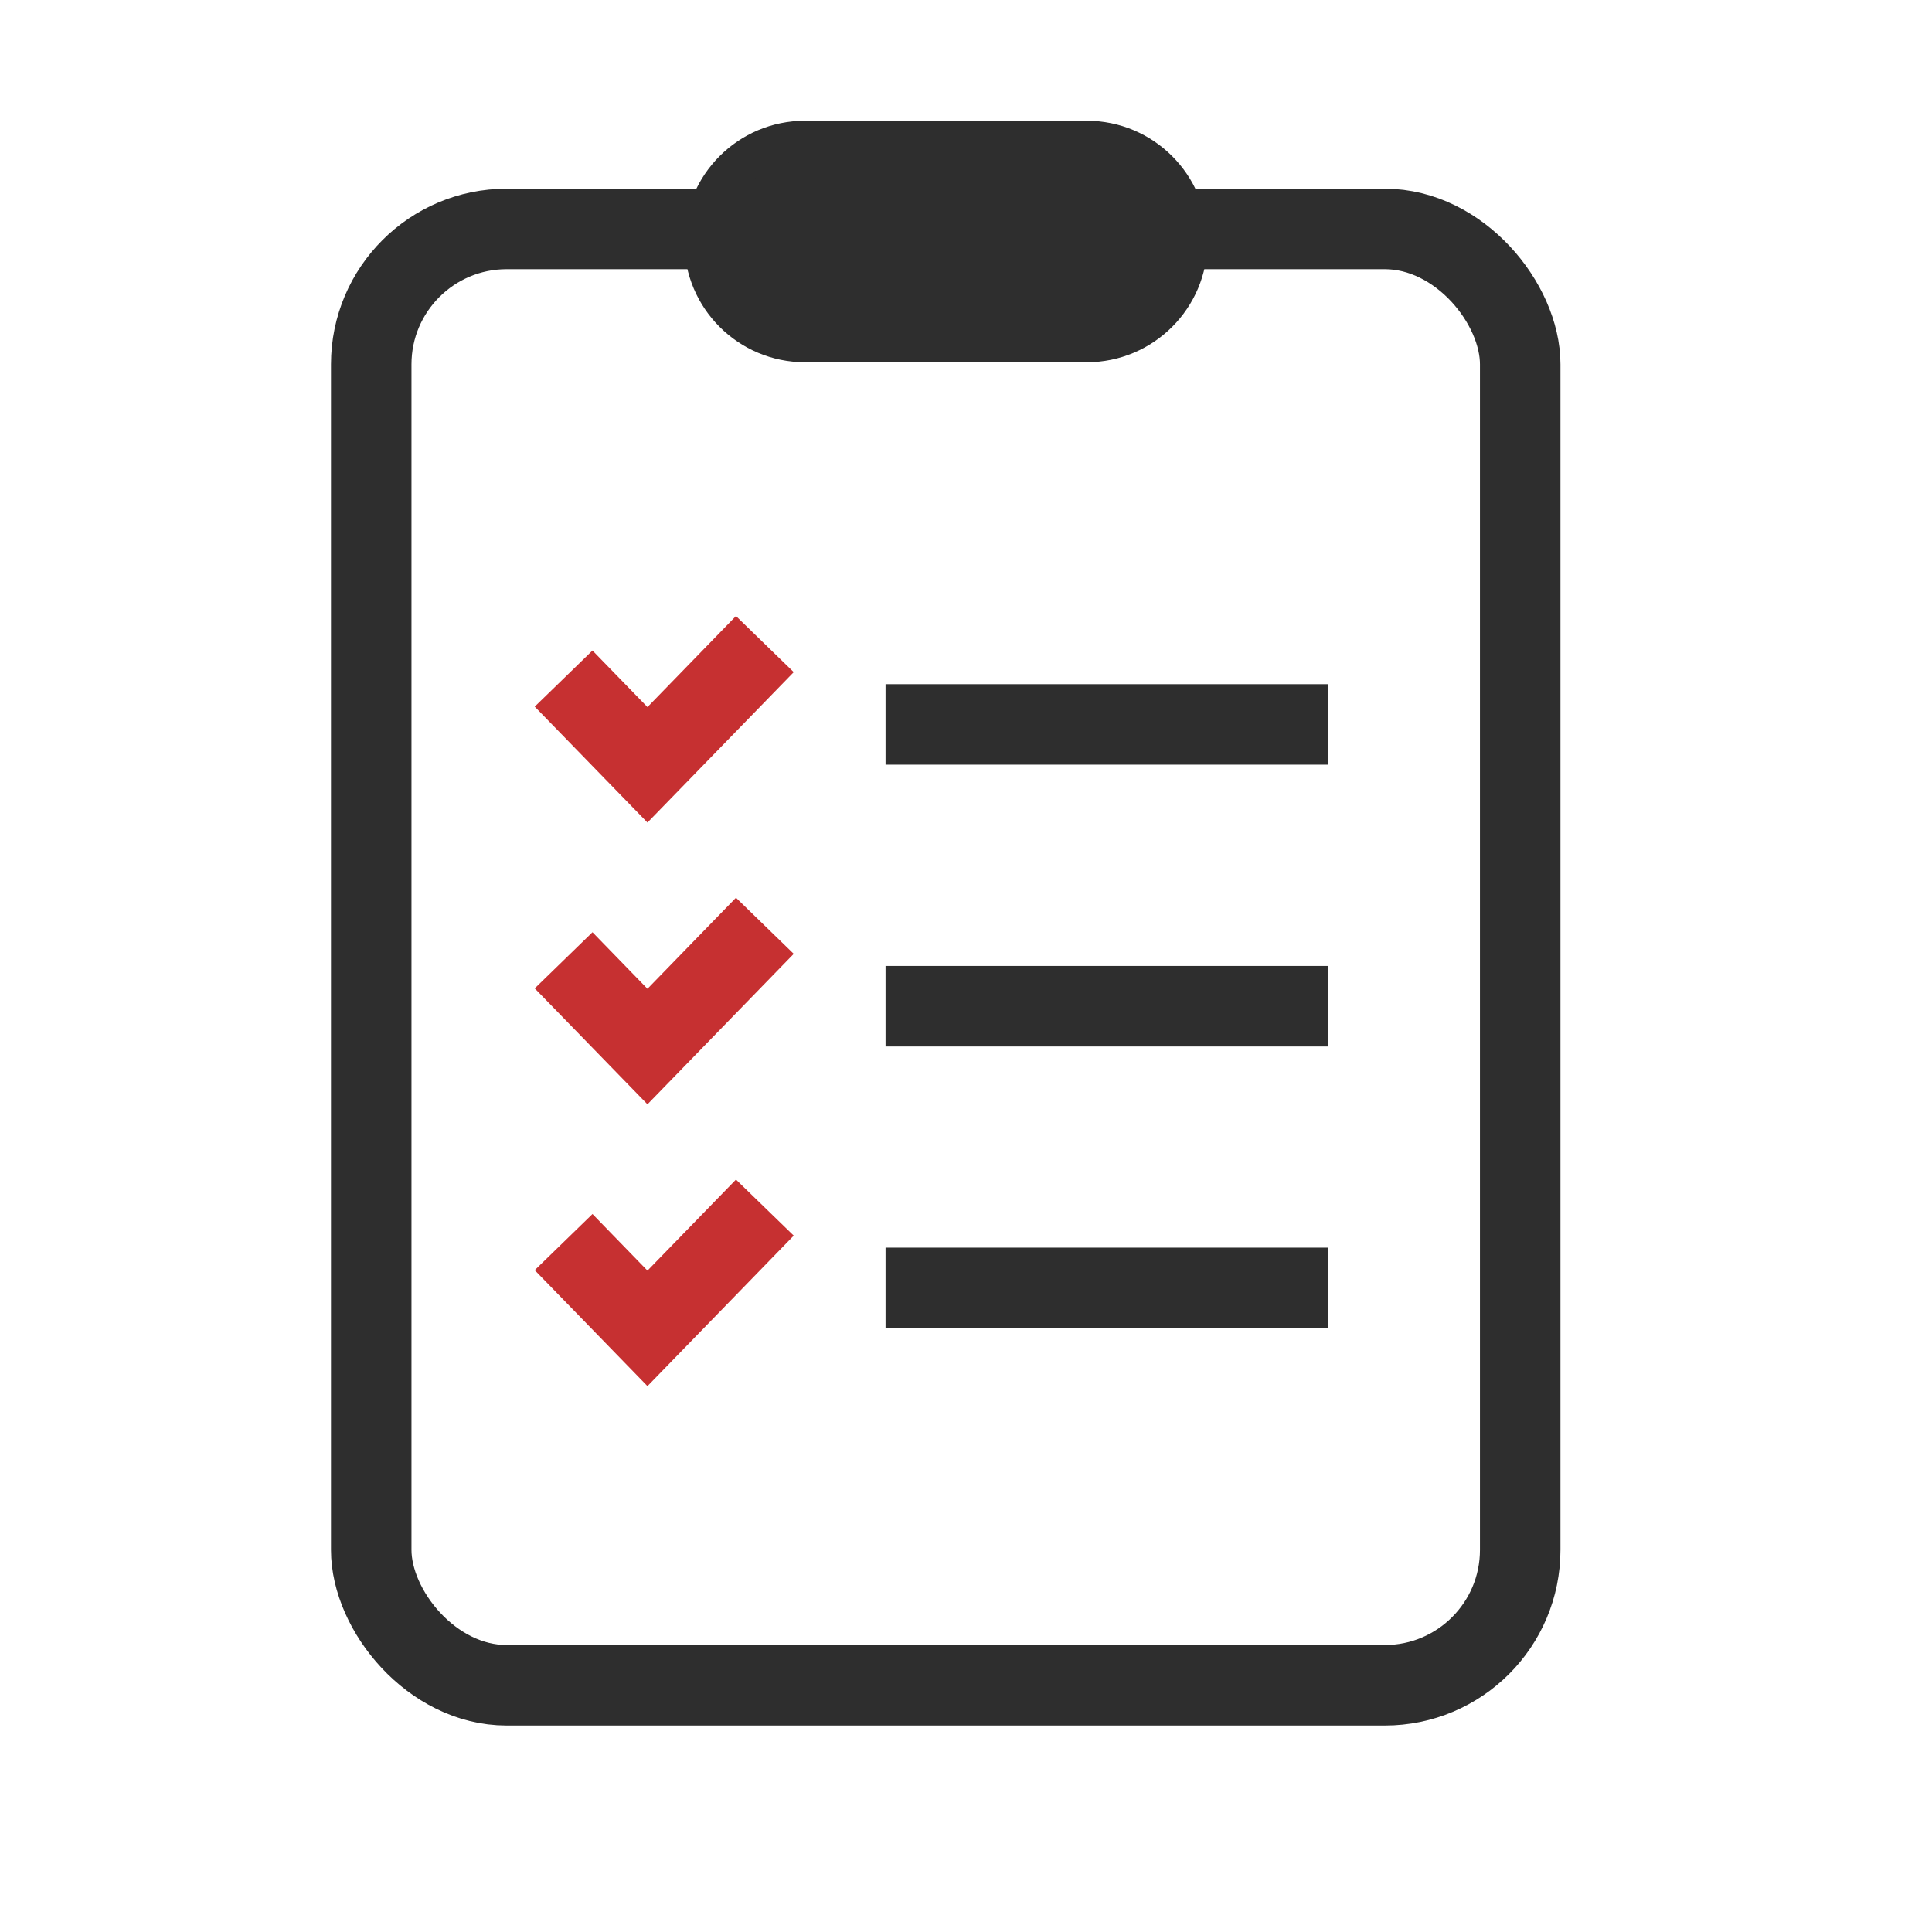
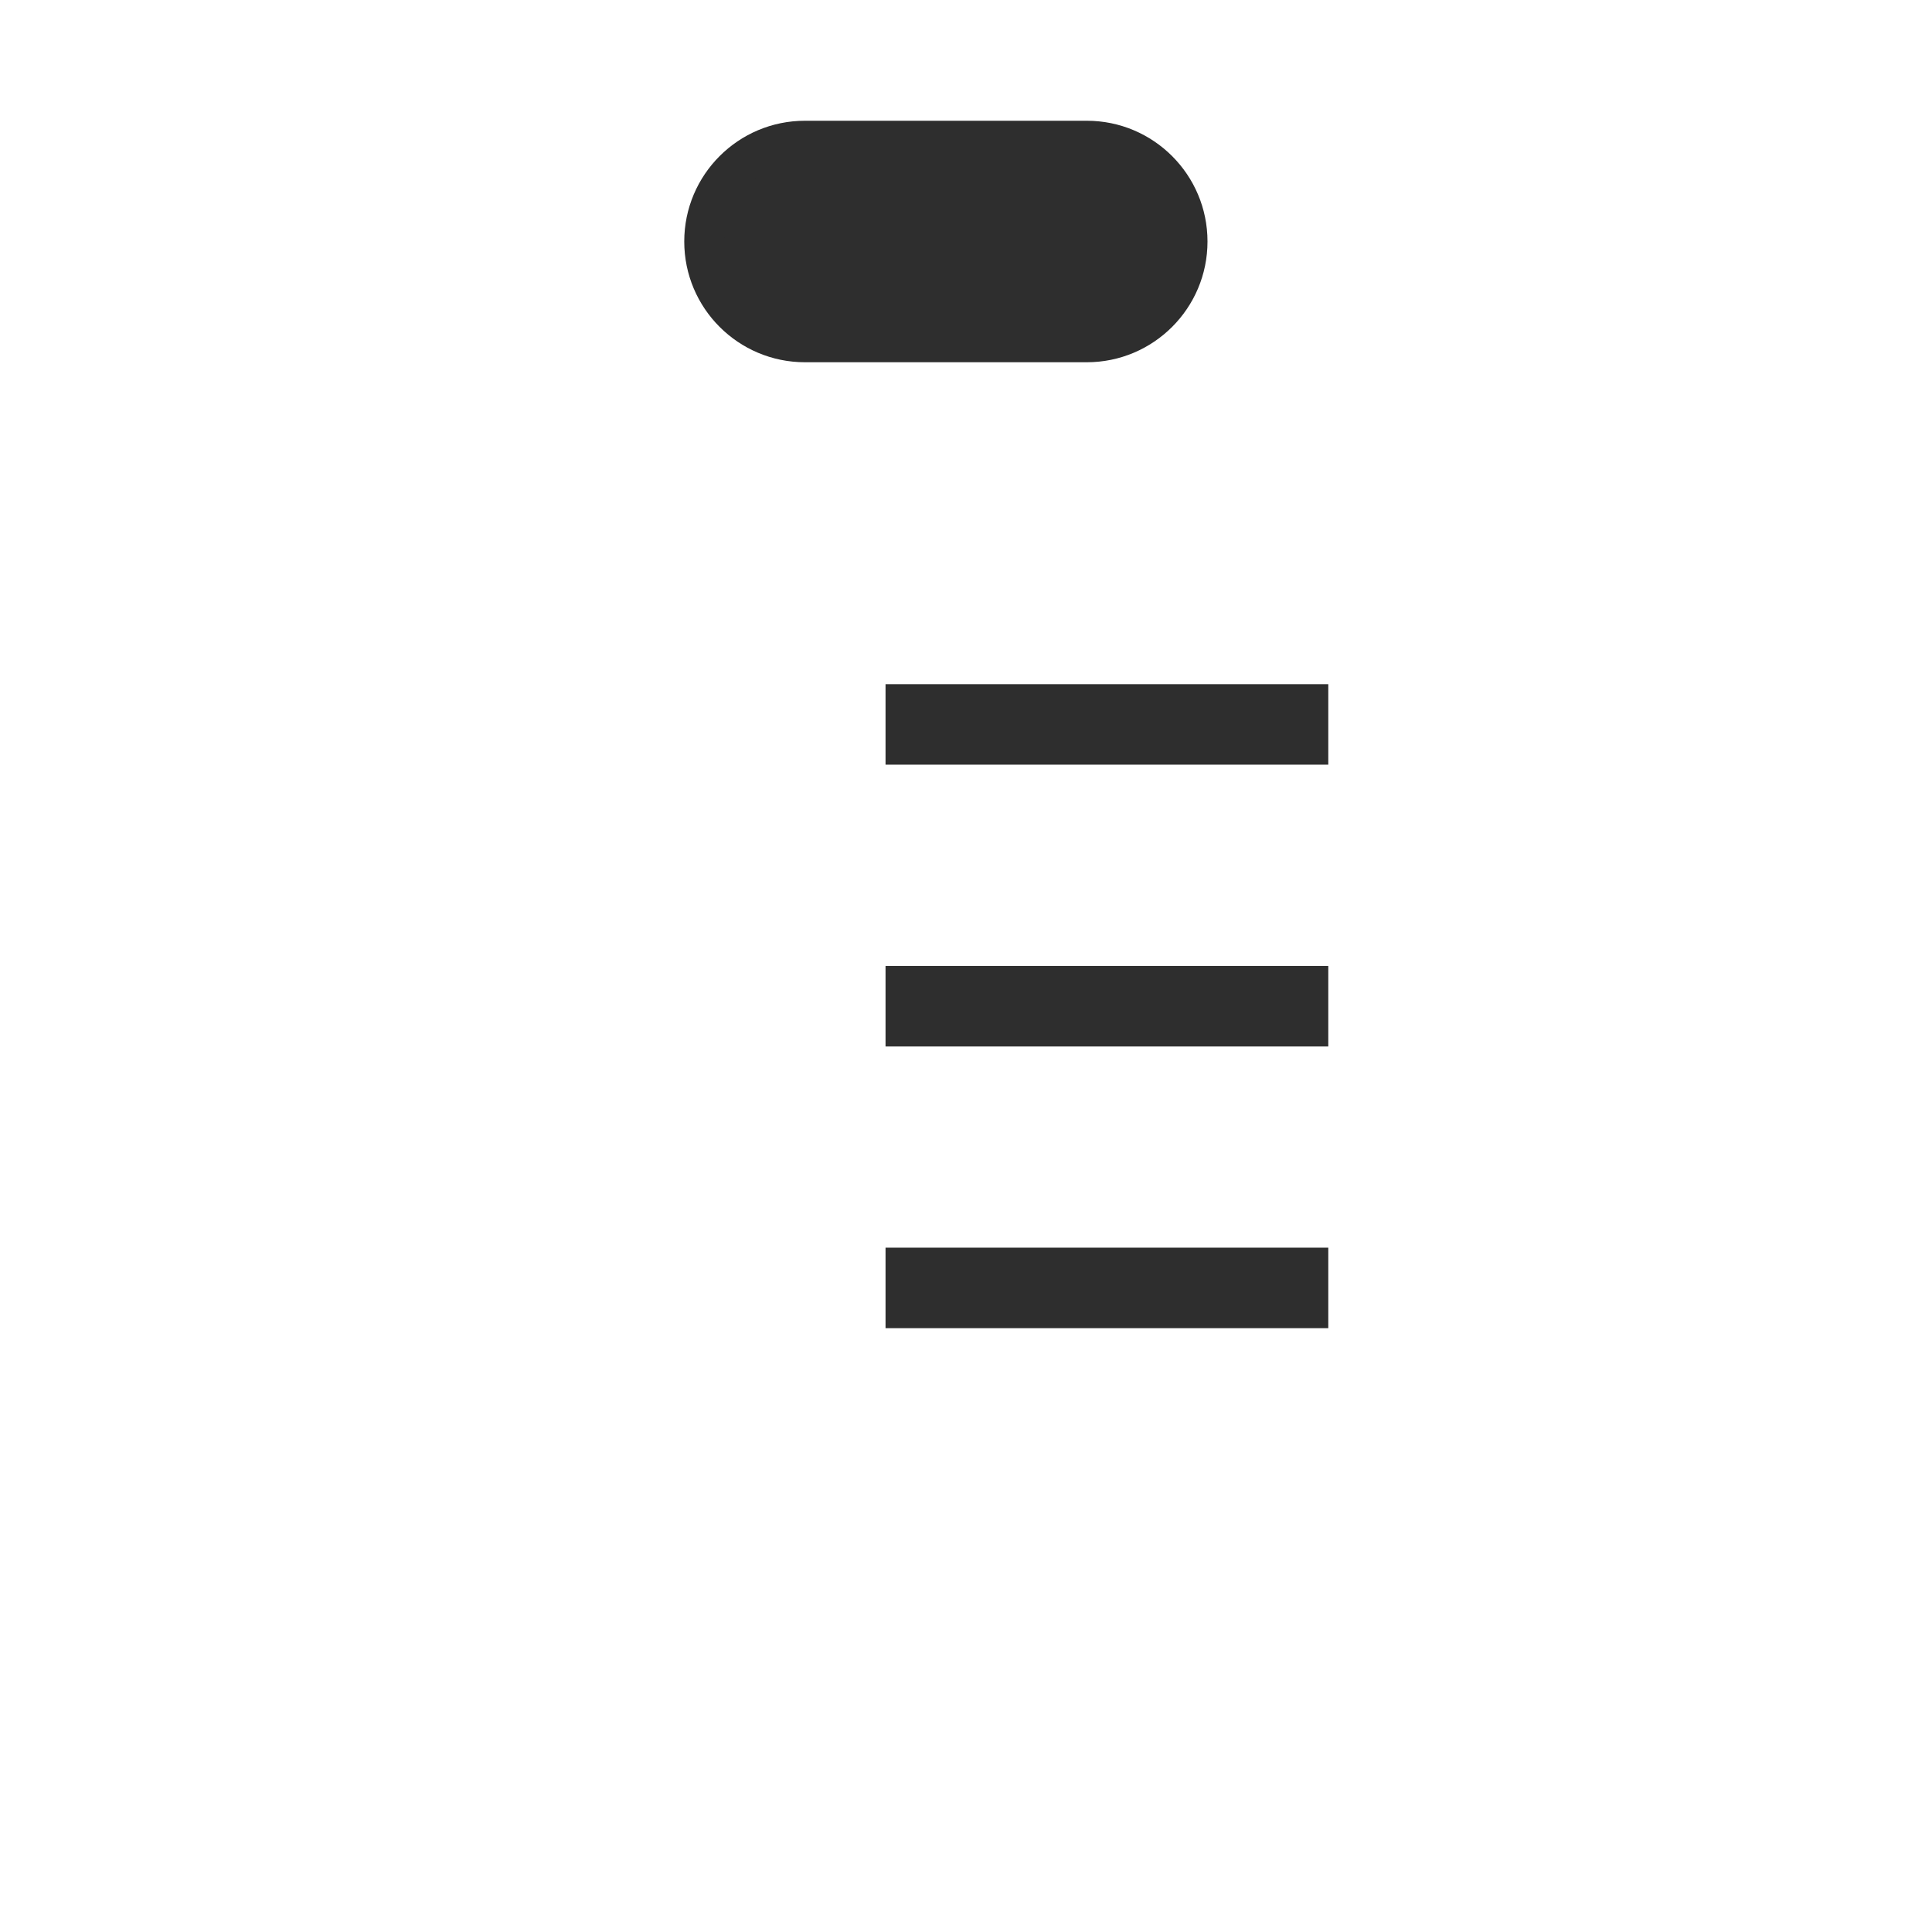
<svg xmlns="http://www.w3.org/2000/svg" width="48" height="48" viewBox="0 0 48 48" fill="none">
  <path fill-rule="evenodd" clip-rule="evenodd" d="M17 6C17 4.343 18.343 3 20 3H27C28.657 3 30 4.343 30 6C30 7.657 28.657 9 27 9H20C18.343 9 17 7.657 17 6ZM20 5C19.448 5 19 5.448 19 6C19 6.552 19.448 7 20 7H27C27.552 7 28 6.552 28 6C28 5.448 27.552 5 27 5H20Z" fill="#2E2E2E" />
-   <path d="M19.72 30.699L16.086 34.438L13.285 31.557L14.72 30.162L16.086 31.568L18.285 29.306L19.72 30.699ZM19.72 23.698L16.086 27.436L13.285 24.556L14.72 23.161L16.086 24.566L18.285 22.304L19.72 23.698ZM19.72 16.699L16.086 20.436L13.285 17.556L14.72 16.162L16.086 17.567L18.285 15.305L19.72 16.699Z" fill="#C63031" />
  <path d="M33.001 32.998H22.001V30.998H33.001V32.998ZM33.001 25.999H22.001V23.999H33.001V25.999ZM33.001 18.998H22.001V16.998H33.001V18.998ZM27 3.998C28.105 3.998 29 4.894 29 5.998C29 7.103 28.105 7.998 27 7.998H20C18.895 7.998 18 7.103 18 5.998C18 4.894 18.895 3.998 20 3.998H27Z" fill="#2E2E2E" />
-   <rect x="9.223" y="5.688" width="28.546" height="36.182" rx="3.364" stroke="#2E2E2E" stroke-width="2" />
</svg>